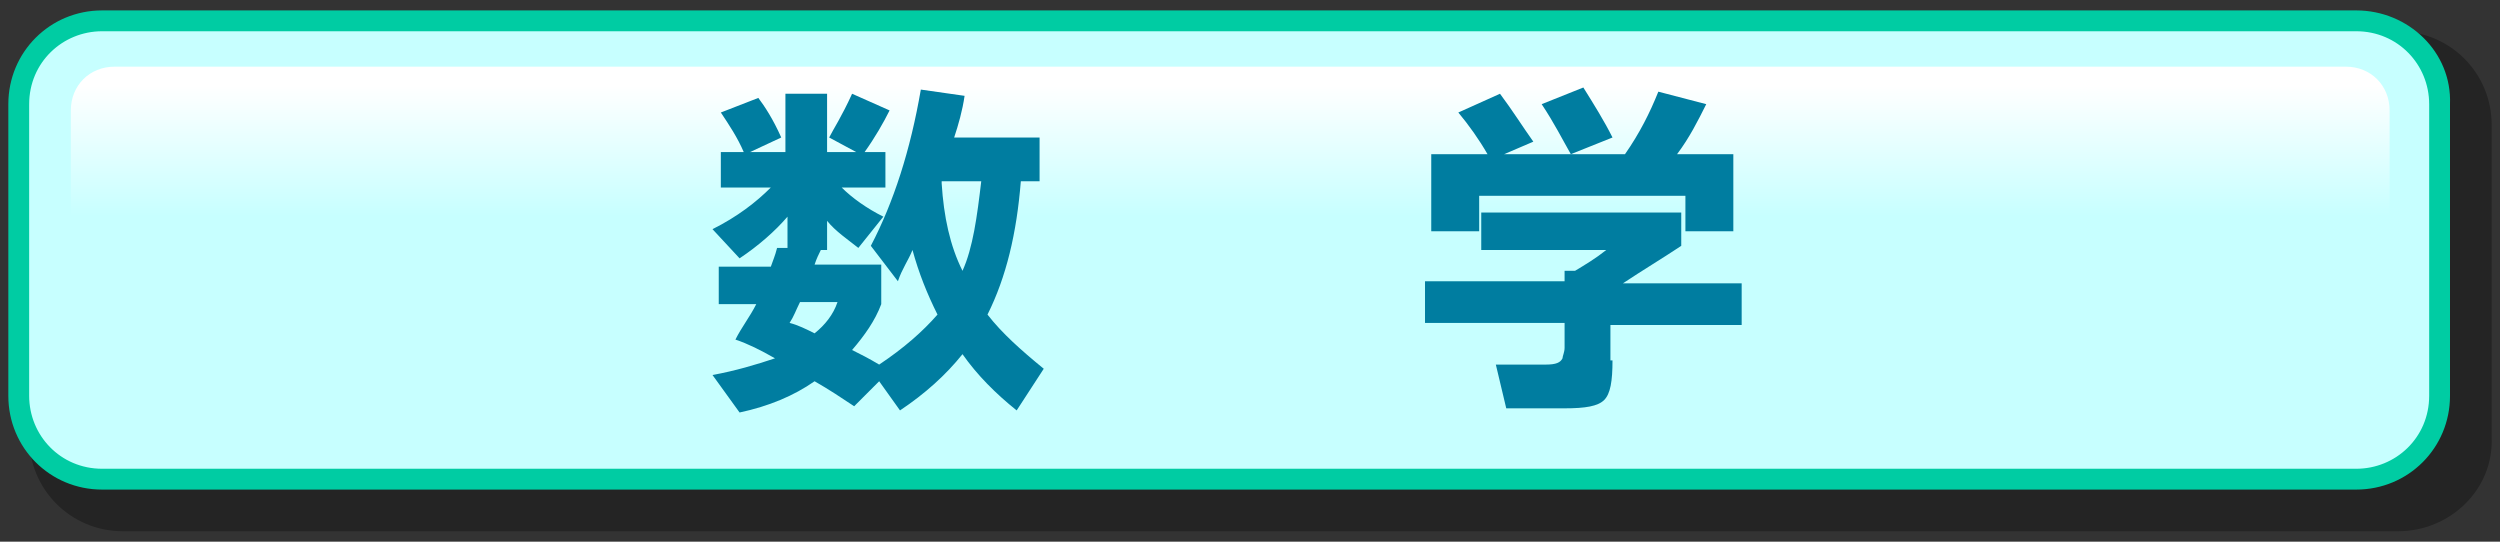
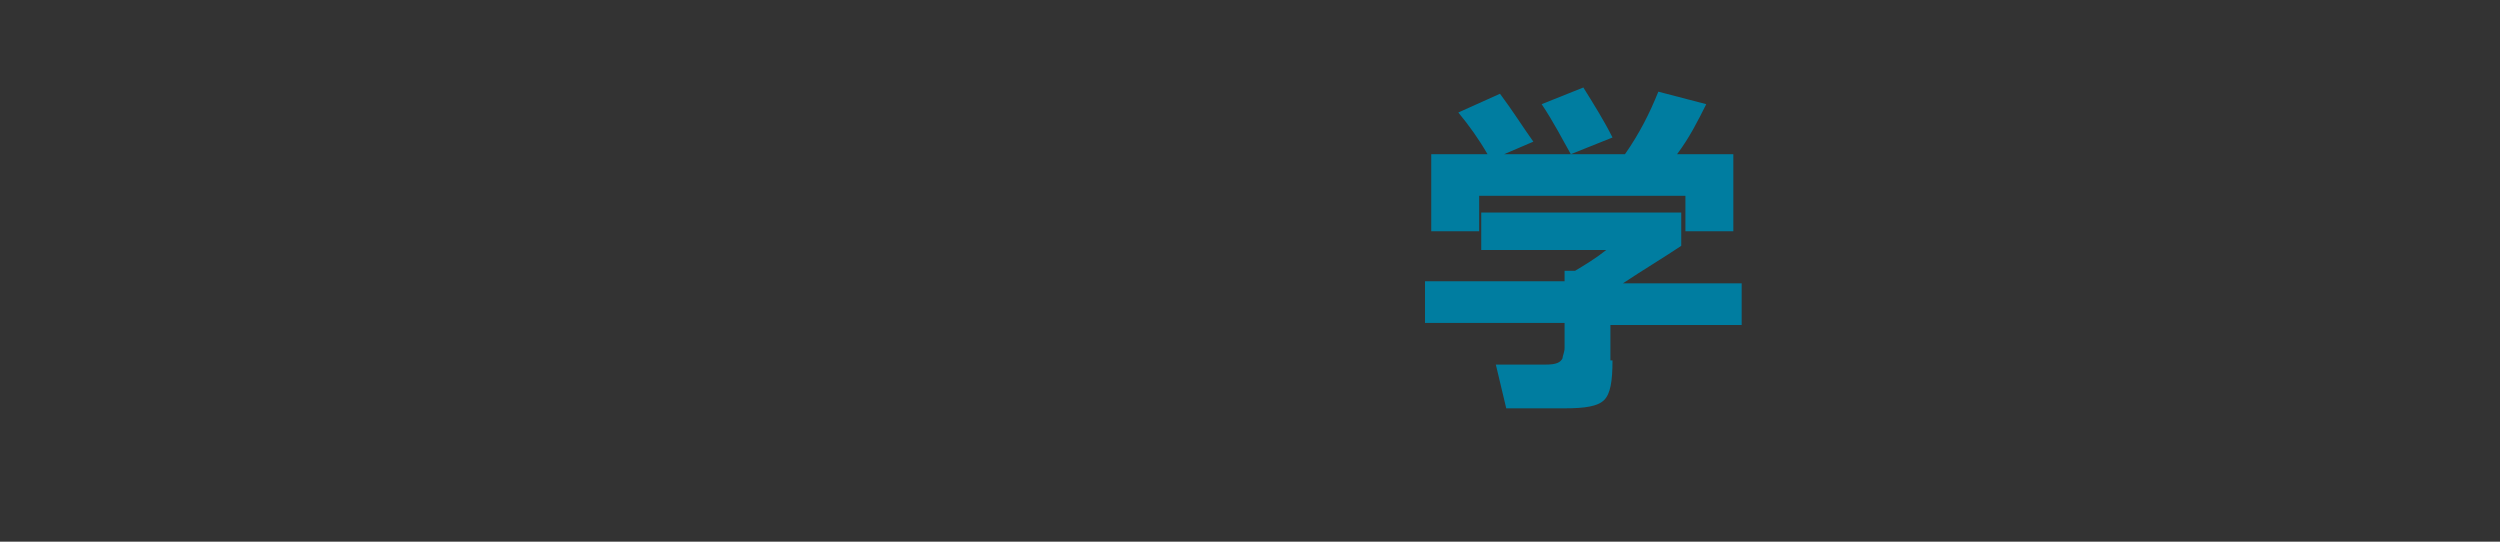
<svg xmlns="http://www.w3.org/2000/svg" version="1.1" id="レイヤー_1" x="0px" y="0px" viewBox="0 0 120 26" style="enable-background:new 0 0 120 26;" xml:space="preserve">
  <rect x="0" y="0" width="120" height="26" fill="#333333" stroke="none" />
  <style type="text/css">
	.st0{opacity:0.3;}
	.st1{fill:#C7FFFF;}
	.st2{fill:#00CCA3;}
	.st3{fill:url(#SVGID_1_);}
	.st4{fill:#007DA0;}
</style>
  <g class="st0">
-     <path d="M115.1,25.5H5.9c-2.5,0-4.5-2-4.5-4.5V6c0-2.5,2-4.5,4.5-4.5h109.2c2.5,0,4.5,2,4.5,4.5v15   C119.7,23.5,117.6,25.5,115.1,25.5z" />
-   </g>
+     </g>
  <g>
-     <path class="st1" d="M4.9,23c-2.2,0-4-1.8-4-4V5c0-2.2,1.8-4,4-4h108.2c2.2,0,4,1.8,4,4v14c0,2.2-1.8,4-4,4H4.9z" />
-     <path class="st2" d="M113.1,1.5c2,0,3.5,1.6,3.5,3.5v14c0,2-1.6,3.5-3.5,3.5H4.9c-2,0-3.5-1.6-3.5-3.5V5c0-2,1.6-3.5,3.5-3.5H113.1    M113.1,0.5H4.9c-2.5,0-4.5,2-4.5,4.5v14c0,2.5,2,4.5,4.5,4.5h108.2c2.5,0,4.5-2,4.5-4.5V5C117.7,2.5,115.6,0.5,113.1,0.5   L113.1,0.5z" />
-   </g>
+     </g>
  <linearGradient id="SVGID_1_" gradientUnits="userSpaceOnUse" x1="59.002" y1="10.381" x2="59.002" y2="3.181">
    <stop offset="0" style="stop-color:#FFFFFF;stop-opacity:0" />
    <stop offset="0.872" style="stop-color:#FFFFFF" />
  </linearGradient>
-   <path class="st3" d="M114.6,10.4H3.4V5.3c0-1.2,0.9-2.1,2.1-2.1h107.1c1.2,0,2.1,0.9,2.1,2.1V10.4z" />
  <g>
-     <path class="st4" d="M42.3,14.6c-0.3,0.8-0.8,1.5-1.4,2.2c0.4,0.2,0.8,0.4,1.3,0.7c1.2-0.8,2.1-1.6,2.8-2.4c-0.5-1-0.9-2-1.2-3.1   c-0.2,0.5-0.5,0.9-0.7,1.5l-1.3-1.7c1.1-2.1,1.9-4.6,2.4-7.5l2.1,0.3c-0.1,0.7-0.3,1.4-0.5,2h4.1v2.1H49c-0.2,2.5-0.7,4.6-1.6,6.4   c0.7,0.9,1.6,1.7,2.7,2.6l-1.3,2c-1-0.8-1.9-1.7-2.6-2.7c-0.8,1-1.8,1.9-3,2.7l-1-1.4l-1.2,1.2c-0.6-0.4-1.2-0.8-1.9-1.2   c-1,0.7-2.2,1.2-3.6,1.5L34.2,18c1.1-0.2,2.1-0.5,3-0.8c-0.7-0.4-1.3-0.7-1.9-0.9c0.3-0.6,0.7-1.1,1-1.7h-1.8v-1.8H37   c0.1-0.3,0.2-0.5,0.3-0.9l0.5,0v-1.5c-0.6,0.7-1.4,1.4-2.3,2l-1.3-1.4c1.2-0.6,2.1-1.3,2.8-2h-2.4V7.3h1.1C35.4,6.6,35,6,34.6,5.4   l1.8-0.7c0.3,0.4,0.7,1,1.1,1.9l-1.5,0.7h1.7V4.5h2v2.8h1.4l-1.3-0.7c0.2-0.4,0.6-1,1.1-2.1l1.8,0.8c-0.3,0.6-0.7,1.3-1.2,2h1V9   h-2.1c0.5,0.5,1.2,1,2,1.4l-1.2,1.5c-0.5-0.4-1.1-0.8-1.5-1.3V12h-0.3c-0.1,0.2-0.2,0.4-0.3,0.7h3.2V14.6z M39.1,16   c0.5-0.4,0.9-0.9,1.1-1.5h-1.8c-0.2,0.4-0.3,0.7-0.5,1C38.3,15.6,38.7,15.8,39.1,16z M46.2,13c0.5-1.1,0.7-2.6,0.9-4.3h-1.9l0,0.1   C45.3,10.4,45.6,11.8,46.2,13z" />
    <path class="st4" d="M77.4,17.3c0,1-0.1,1.6-0.4,1.9c-0.3,0.3-0.9,0.4-1.9,0.4h-2.8l-0.5-2.1h2.4c0.5,0,0.7-0.1,0.8-0.3   c0-0.1,0.1-0.3,0.1-0.5v-1.2h-6.7v-2h6.7V13h0.5c0.5-0.3,1-0.6,1.5-1h-6v-1.8h9.6v1.6c-0.9,0.6-1.9,1.2-2.8,1.8h5.7v2h-6.3V17.3z    M73.6,6.8l-1.4,0.6h3.2C75,6.7,74.6,5.9,74,5l2-0.8c0.5,0.8,1,1.6,1.4,2.4l-2,0.8h2.6c0.7-1,1.2-2,1.6-3L81.9,5   c-0.4,0.8-0.8,1.6-1.4,2.4h2.7v3.7h-2.3V9.4H71v1.7h-2.3V7.4h2.7c-0.4-0.7-0.9-1.4-1.4-2l2-0.9C72.6,5.3,73.1,6.1,73.6,6.8z" />
  </g>
</svg>